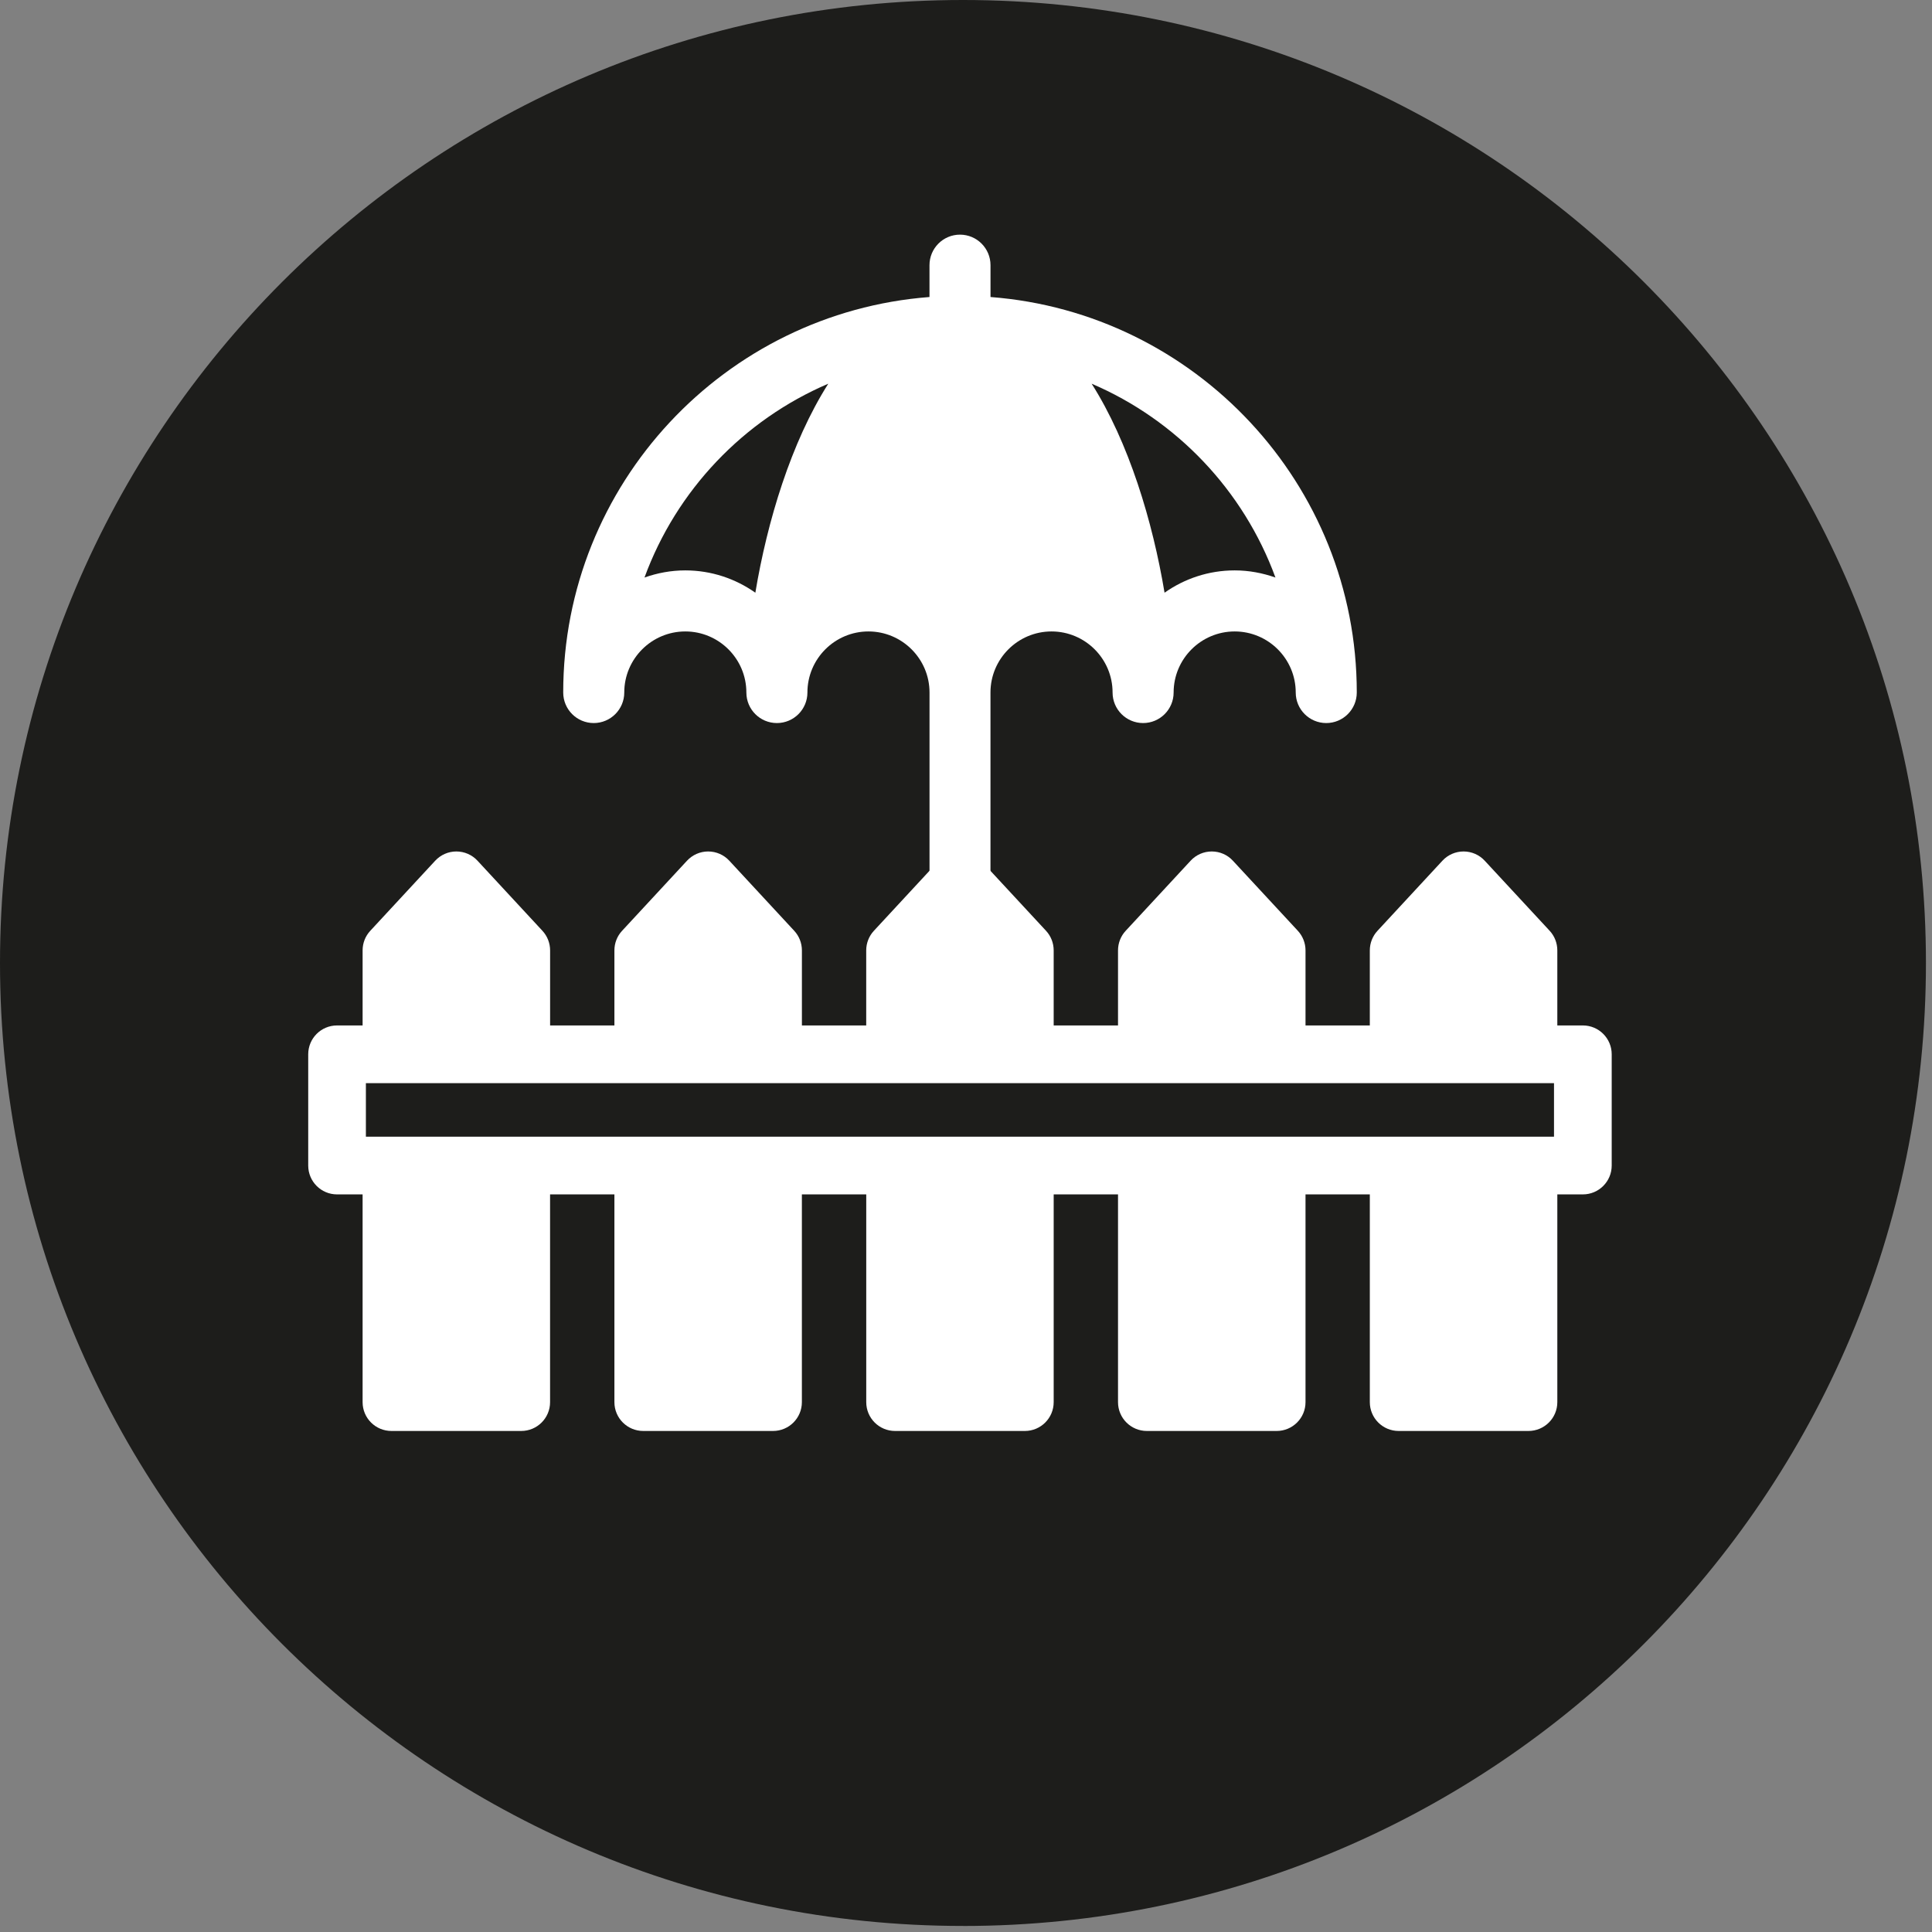
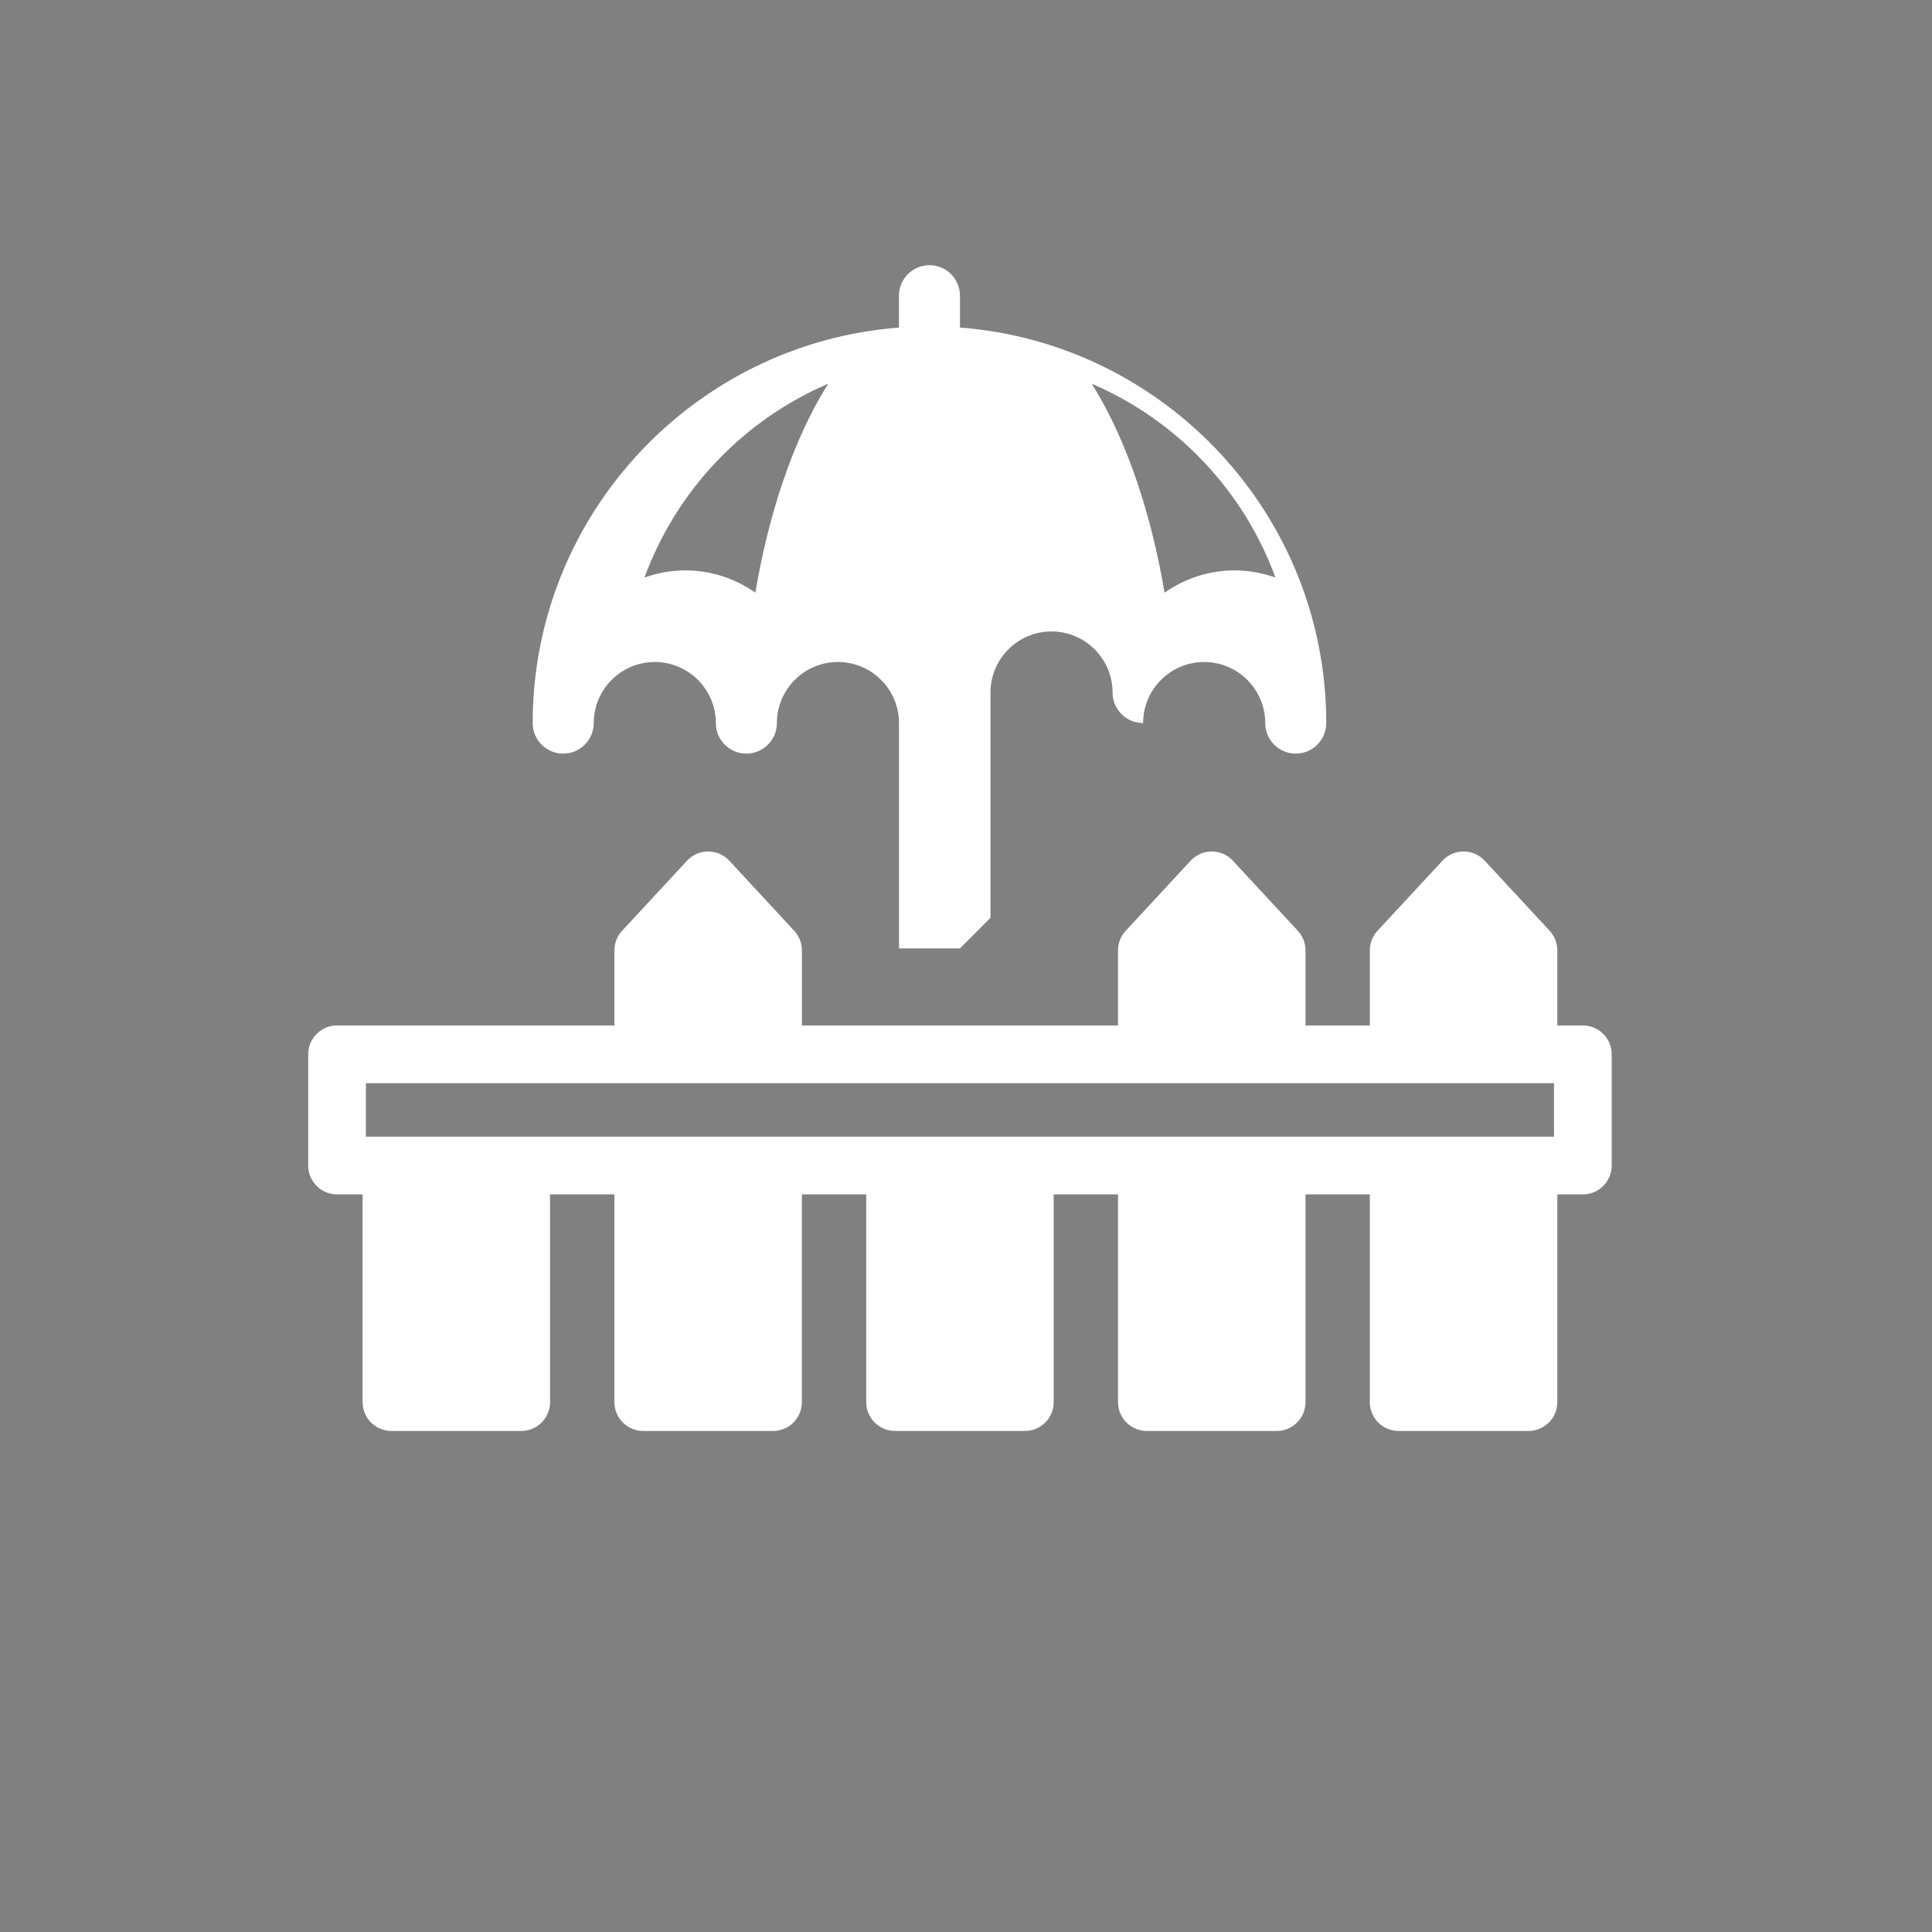
<svg xmlns="http://www.w3.org/2000/svg" width="100%" height="100%" viewBox="0 0 60 60" version="1.1" xml:space="preserve" style="fill-rule:evenodd;clip-rule:evenodd;stroke-linejoin:round;stroke-miterlimit:1.414;">
  <rect x="0" y="0" width="60" height="60" fill="#808080" stroke="none" />
-   <path d="M29.906,59.813c16.517,-0.001 29.906,-13.39 29.906,-29.907c0,-16.517 -13.389,-29.906 -29.906,-29.906c-16.517,0 -29.906,13.389 -29.906,29.906c0,16.517 13.389,29.906 29.906,29.906" style="fill:#1d1d1b;fill-rule:nonzero;" />
-   <path d="M13.053,32.742l4.031,0l0,-3.228c0,-0.225 -0.086,-0.443 -0.239,-0.608l-2.015,-2.175c-0.169,-0.184 -0.408,-0.288 -0.658,-0.288c-0.249,0 -0.486,0.104 -0.656,0.287l-2.016,2.176c-0.154,0.165 -0.239,0.383 -0.239,0.608l0,3.228l1.792,0Z" style="fill:#fff;fill-rule:nonzero;" />
  <path d="M11.261,36.197l0,7.348c0,0.495 0.401,0.895 0.896,0.895l4.03,0c0.495,0 0.896,-0.4 0.896,-0.895l0,-7.348l-5.822,0Z" style="fill:#fff;fill-rule:nonzero;" />
  <path d="M20.873,32.742l4.031,0l0,-3.228c0,-0.225 -0.086,-0.443 -0.239,-0.608l-2.015,-2.175c-0.169,-0.184 -0.408,-0.288 -0.658,-0.288c-0.249,0 -0.486,0.104 -0.656,0.287l-2.016,2.176c-0.154,0.165 -0.239,0.383 -0.239,0.608l0,3.228l1.792,0Z" style="fill:#fff;fill-rule:nonzero;" />
  <path d="M19.081,36.197l0,7.348c0,0.495 0.401,0.895 0.896,0.895l4.03,0c0.495,0 0.896,-0.4 0.896,-0.895l0,-7.348l-5.822,0Z" style="fill:#fff;fill-rule:nonzero;" />
-   <path d="M32.723,32.742l0,-3.228c0,-0.225 -0.085,-0.443 -0.238,-0.608l-2.016,-2.175c-0.169,-0.184 -0.407,-0.288 -0.656,-0.288c-0.25,0 -0.488,0.104 -0.657,0.287l-2.016,2.176c-0.153,0.165 -0.239,0.383 -0.239,0.608l0,3.228l5.822,0Z" style="fill:#fff;fill-rule:nonzero;" />
  <path d="M26.902,36.197l0,7.348c0,0.495 0.401,0.895 0.895,0.895l4.031,0c0.494,0 0.895,-0.4 0.895,-0.895l0,-7.348l-5.821,0Z" style="fill:#fff;fill-rule:nonzero;" />
  <path d="M40.544,32.742l0,-3.228c0,-0.225 -0.086,-0.443 -0.239,-0.608l-2.016,-2.175c-0.168,-0.184 -0.407,-0.288 -0.656,-0.288c-0.25,0 -0.488,0.104 -0.657,0.287l-2.016,2.176c-0.154,0.165 -0.239,0.383 -0.239,0.608l0,3.228l5.823,0Z" style="fill:#fff;fill-rule:nonzero;" />
  <path d="M34.721,36.197l0,7.348c0,0.495 0.401,0.895 0.896,0.895l4.031,0c0.494,0 0.896,-0.4 0.896,-0.895l0,-7.348l-5.823,0Z" style="fill:#fff;fill-rule:nonzero;" />
  <path d="M44.333,32.742l4.031,0l0,-3.228c0,-0.225 -0.085,-0.443 -0.238,-0.608l-2.016,-2.175c-0.169,-0.184 -0.408,-0.288 -0.657,-0.288c-0.249,0 -0.488,0.104 -0.657,0.287l-2.016,2.176c-0.153,0.165 -0.239,0.383 -0.239,0.608l0,3.228l1.792,0Z" style="fill:#fff;fill-rule:nonzero;" />
  <path d="M42.541,36.197l0,7.348c0,0.495 0.401,0.895 0.896,0.895l4.03,0c0.495,0 0.897,-0.4 0.897,-0.895l0,-7.348l-5.823,0Z" style="fill:#fff;fill-rule:nonzero;" />
  <path d="M49.157,37.093l-38.69,0c-0.495,0 -0.895,-0.401 -0.895,-0.896l0,-3.455c0,-0.495 0.4,-0.896 0.895,-0.896l38.69,0c0.495,0 0.896,0.401 0.896,0.896l0,3.455c0,0.495 -0.401,0.896 -0.896,0.896m-37.794,-1.792l36.898,0l0,-1.663l-36.898,0l0,1.663Z" style="fill:#fff;fill-rule:nonzero;" />
-   <path d="M30.76,28.504l0,-6.998c0,-1.045 0.851,-1.896 1.896,-1.896c1.046,0 1.896,0.851 1.896,1.896c0,0.524 0.424,0.949 0.948,0.949c0.524,0 0.948,-0.425 0.948,-0.949c0,-1.045 0.851,-1.896 1.896,-1.896c1.045,0 1.896,0.851 1.896,1.896c0,0.524 0.424,0.949 0.948,0.949c0.524,0 0.948,-0.425 0.948,-0.949c0,-6.475 -5.022,-11.796 -11.375,-12.282l0,-0.989c0,-0.523 -0.424,-0.948 -0.948,-0.948c-0.523,0 -0.947,0.425 -0.947,0.948l0,0.989c-6.354,0.486 -11.375,5.807 -11.375,12.282c0,0.524 0.423,0.949 0.948,0.949c0.523,0 0.948,-0.425 0.948,-0.949c0,-1.045 0.85,-1.896 1.896,-1.896c1.044,0 1.896,0.851 1.896,1.896c0,0.524 0.423,0.949 0.948,0.949c0.524,0 0.948,-0.425 0.948,-0.949c0,-1.045 0.85,-1.896 1.896,-1.896c1.044,0 1.896,0.851 1.896,1.896l0,6.998l1.893,0Zm8.85,-10.568c-0.397,-0.14 -0.822,-0.222 -1.266,-0.222c-0.811,0 -1.561,0.258 -2.178,0.693c-0.369,-2.214 -1.108,-4.67 -2.264,-6.491c2.637,1.128 4.718,3.313 5.708,6.02m-18.329,-0.222c-0.444,0 -0.869,0.081 -1.266,0.222c0.99,-2.706 3.071,-4.892 5.708,-6.02c-1.156,1.82 -1.896,4.276 -2.265,6.491c-0.616,-0.435 -1.366,-0.693 -2.177,-0.693" style="fill:#fff;fill-rule:nonzero;" />
+   <path d="M30.76,28.504l0,-6.998c0,-1.045 0.851,-1.896 1.896,-1.896c1.046,0 1.896,0.851 1.896,1.896c0,0.524 0.424,0.949 0.948,0.949c0,-1.045 0.851,-1.896 1.896,-1.896c1.045,0 1.896,0.851 1.896,1.896c0,0.524 0.424,0.949 0.948,0.949c0.524,0 0.948,-0.425 0.948,-0.949c0,-6.475 -5.022,-11.796 -11.375,-12.282l0,-0.989c0,-0.523 -0.424,-0.948 -0.948,-0.948c-0.523,0 -0.947,0.425 -0.947,0.948l0,0.989c-6.354,0.486 -11.375,5.807 -11.375,12.282c0,0.524 0.423,0.949 0.948,0.949c0.523,0 0.948,-0.425 0.948,-0.949c0,-1.045 0.85,-1.896 1.896,-1.896c1.044,0 1.896,0.851 1.896,1.896c0,0.524 0.423,0.949 0.948,0.949c0.524,0 0.948,-0.425 0.948,-0.949c0,-1.045 0.85,-1.896 1.896,-1.896c1.044,0 1.896,0.851 1.896,1.896l0,6.998l1.893,0Zm8.85,-10.568c-0.397,-0.14 -0.822,-0.222 -1.266,-0.222c-0.811,0 -1.561,0.258 -2.178,0.693c-0.369,-2.214 -1.108,-4.67 -2.264,-6.491c2.637,1.128 4.718,3.313 5.708,6.02m-18.329,-0.222c-0.444,0 -0.869,0.081 -1.266,0.222c0.99,-2.706 3.071,-4.892 5.708,-6.02c-1.156,1.82 -1.896,4.276 -2.265,6.491c-0.616,-0.435 -1.366,-0.693 -2.177,-0.693" style="fill:#fff;fill-rule:nonzero;" />
</svg>